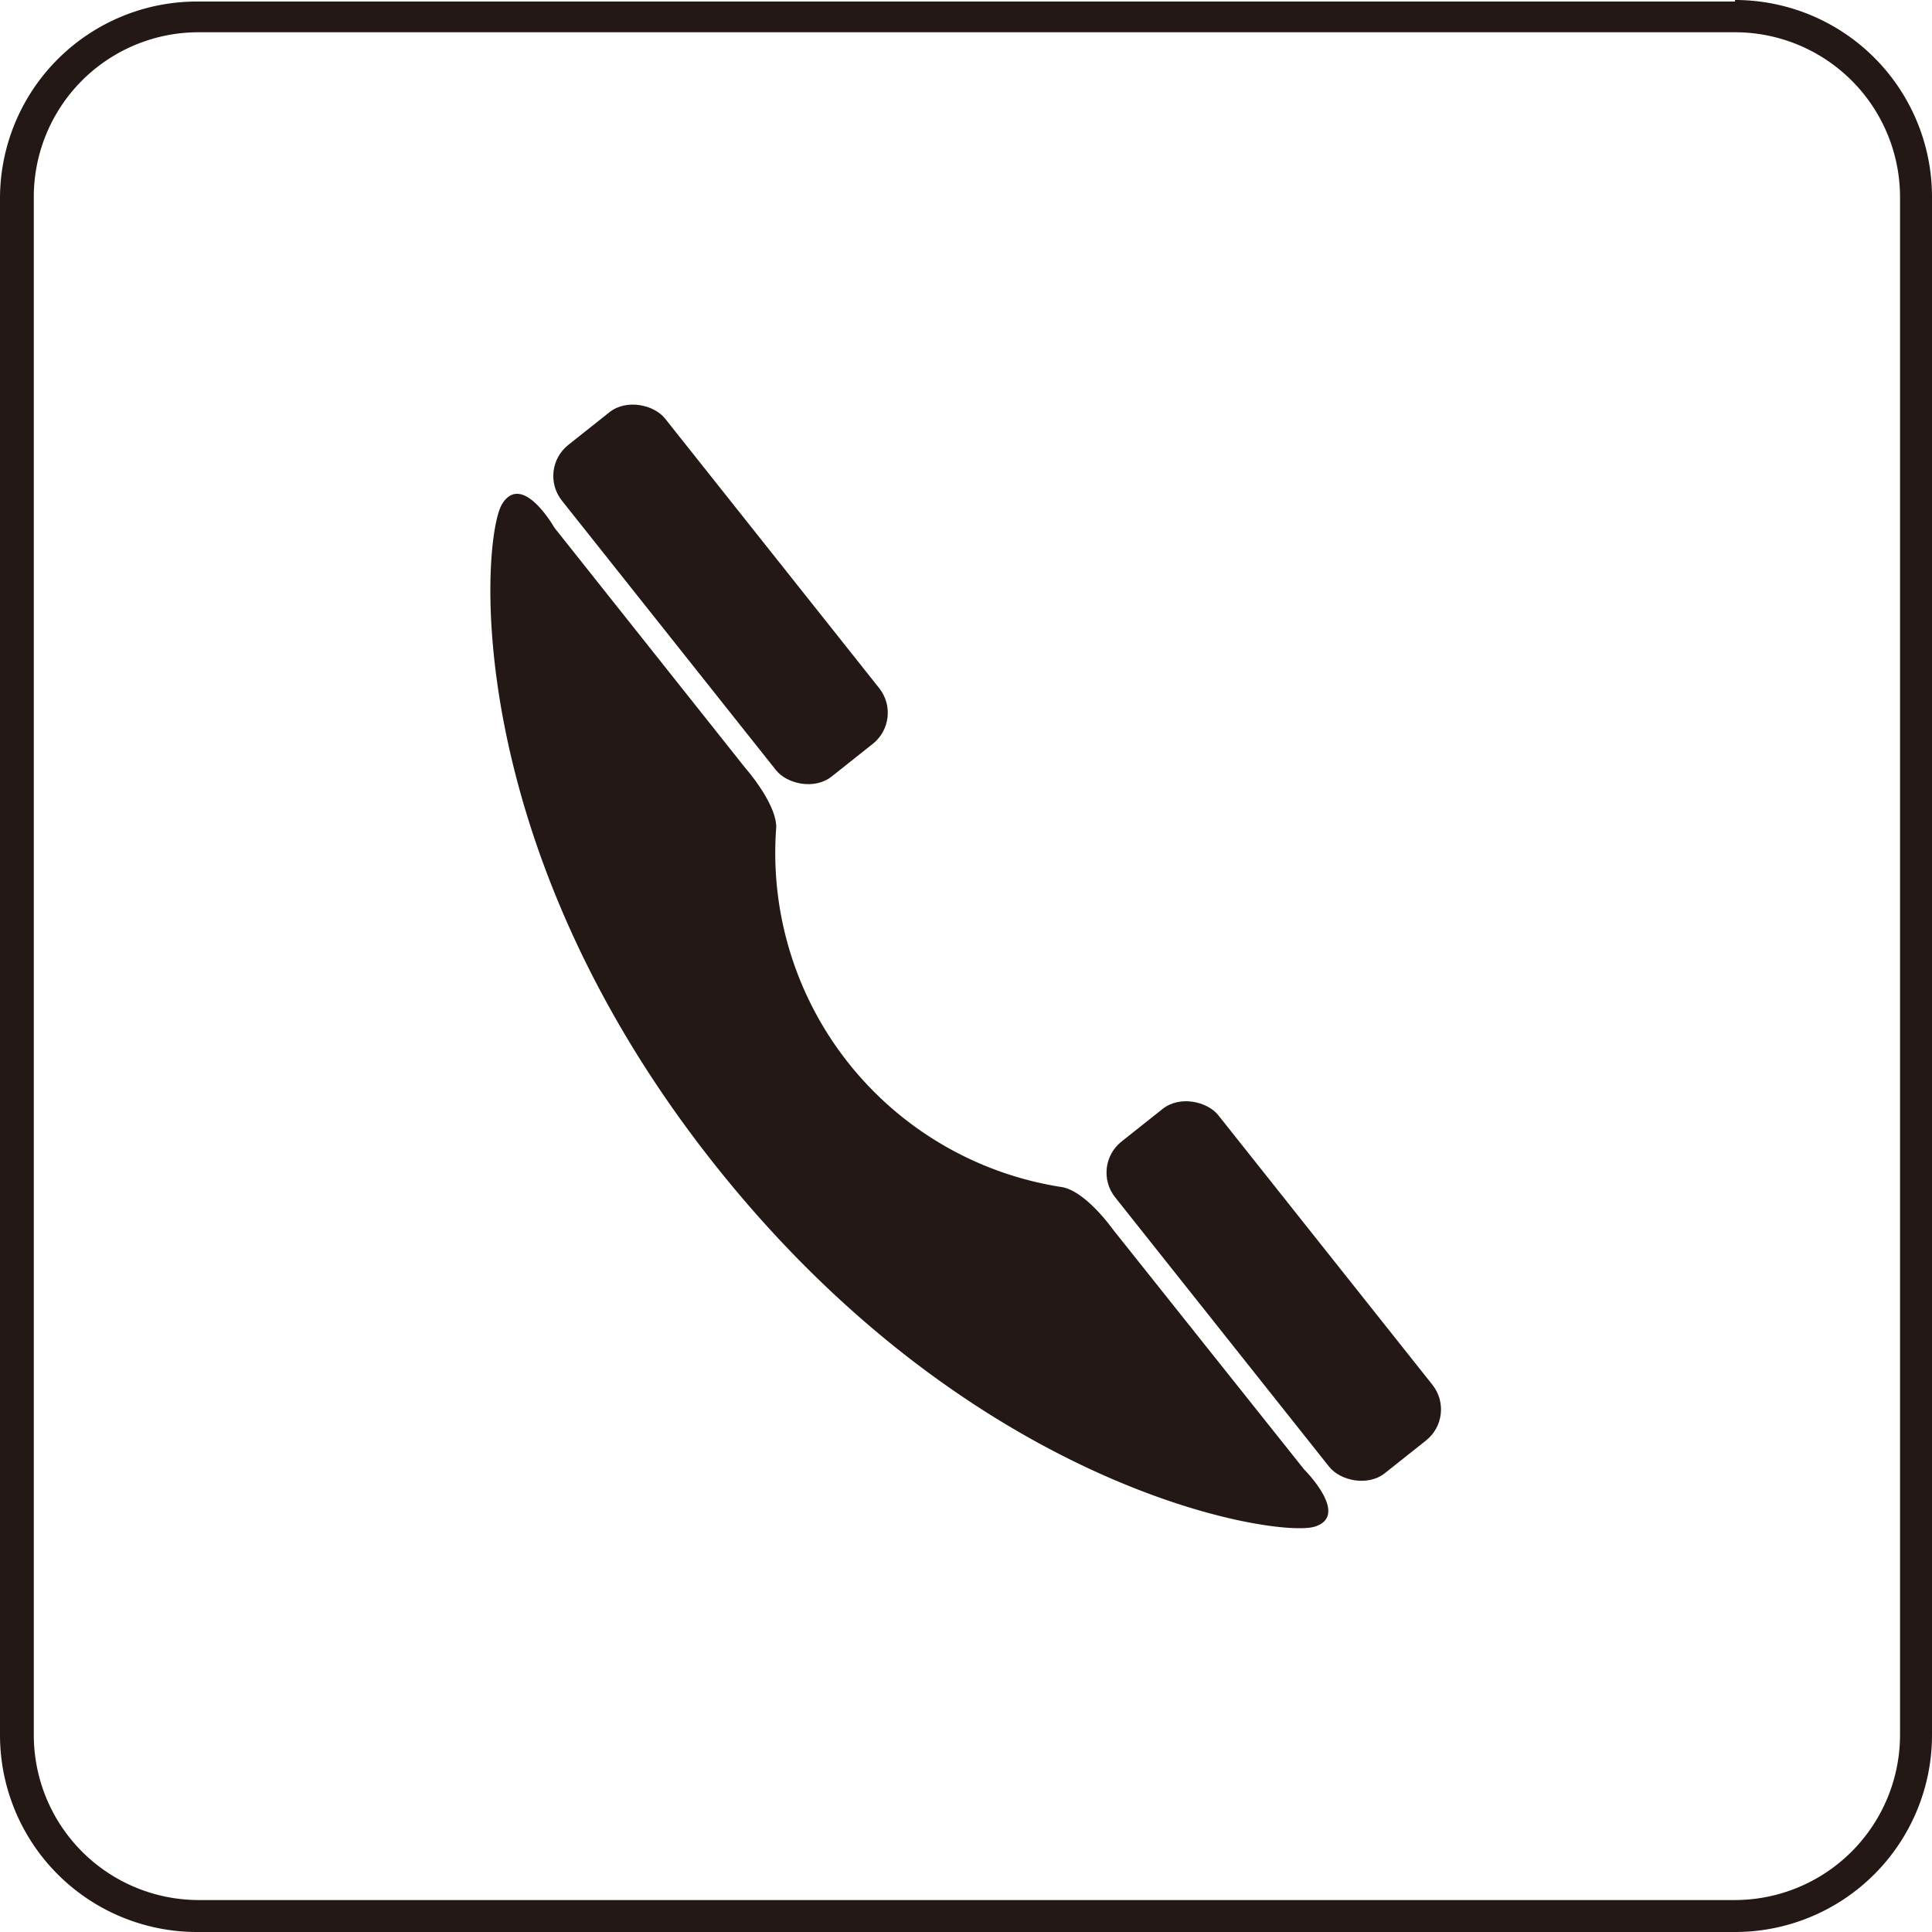
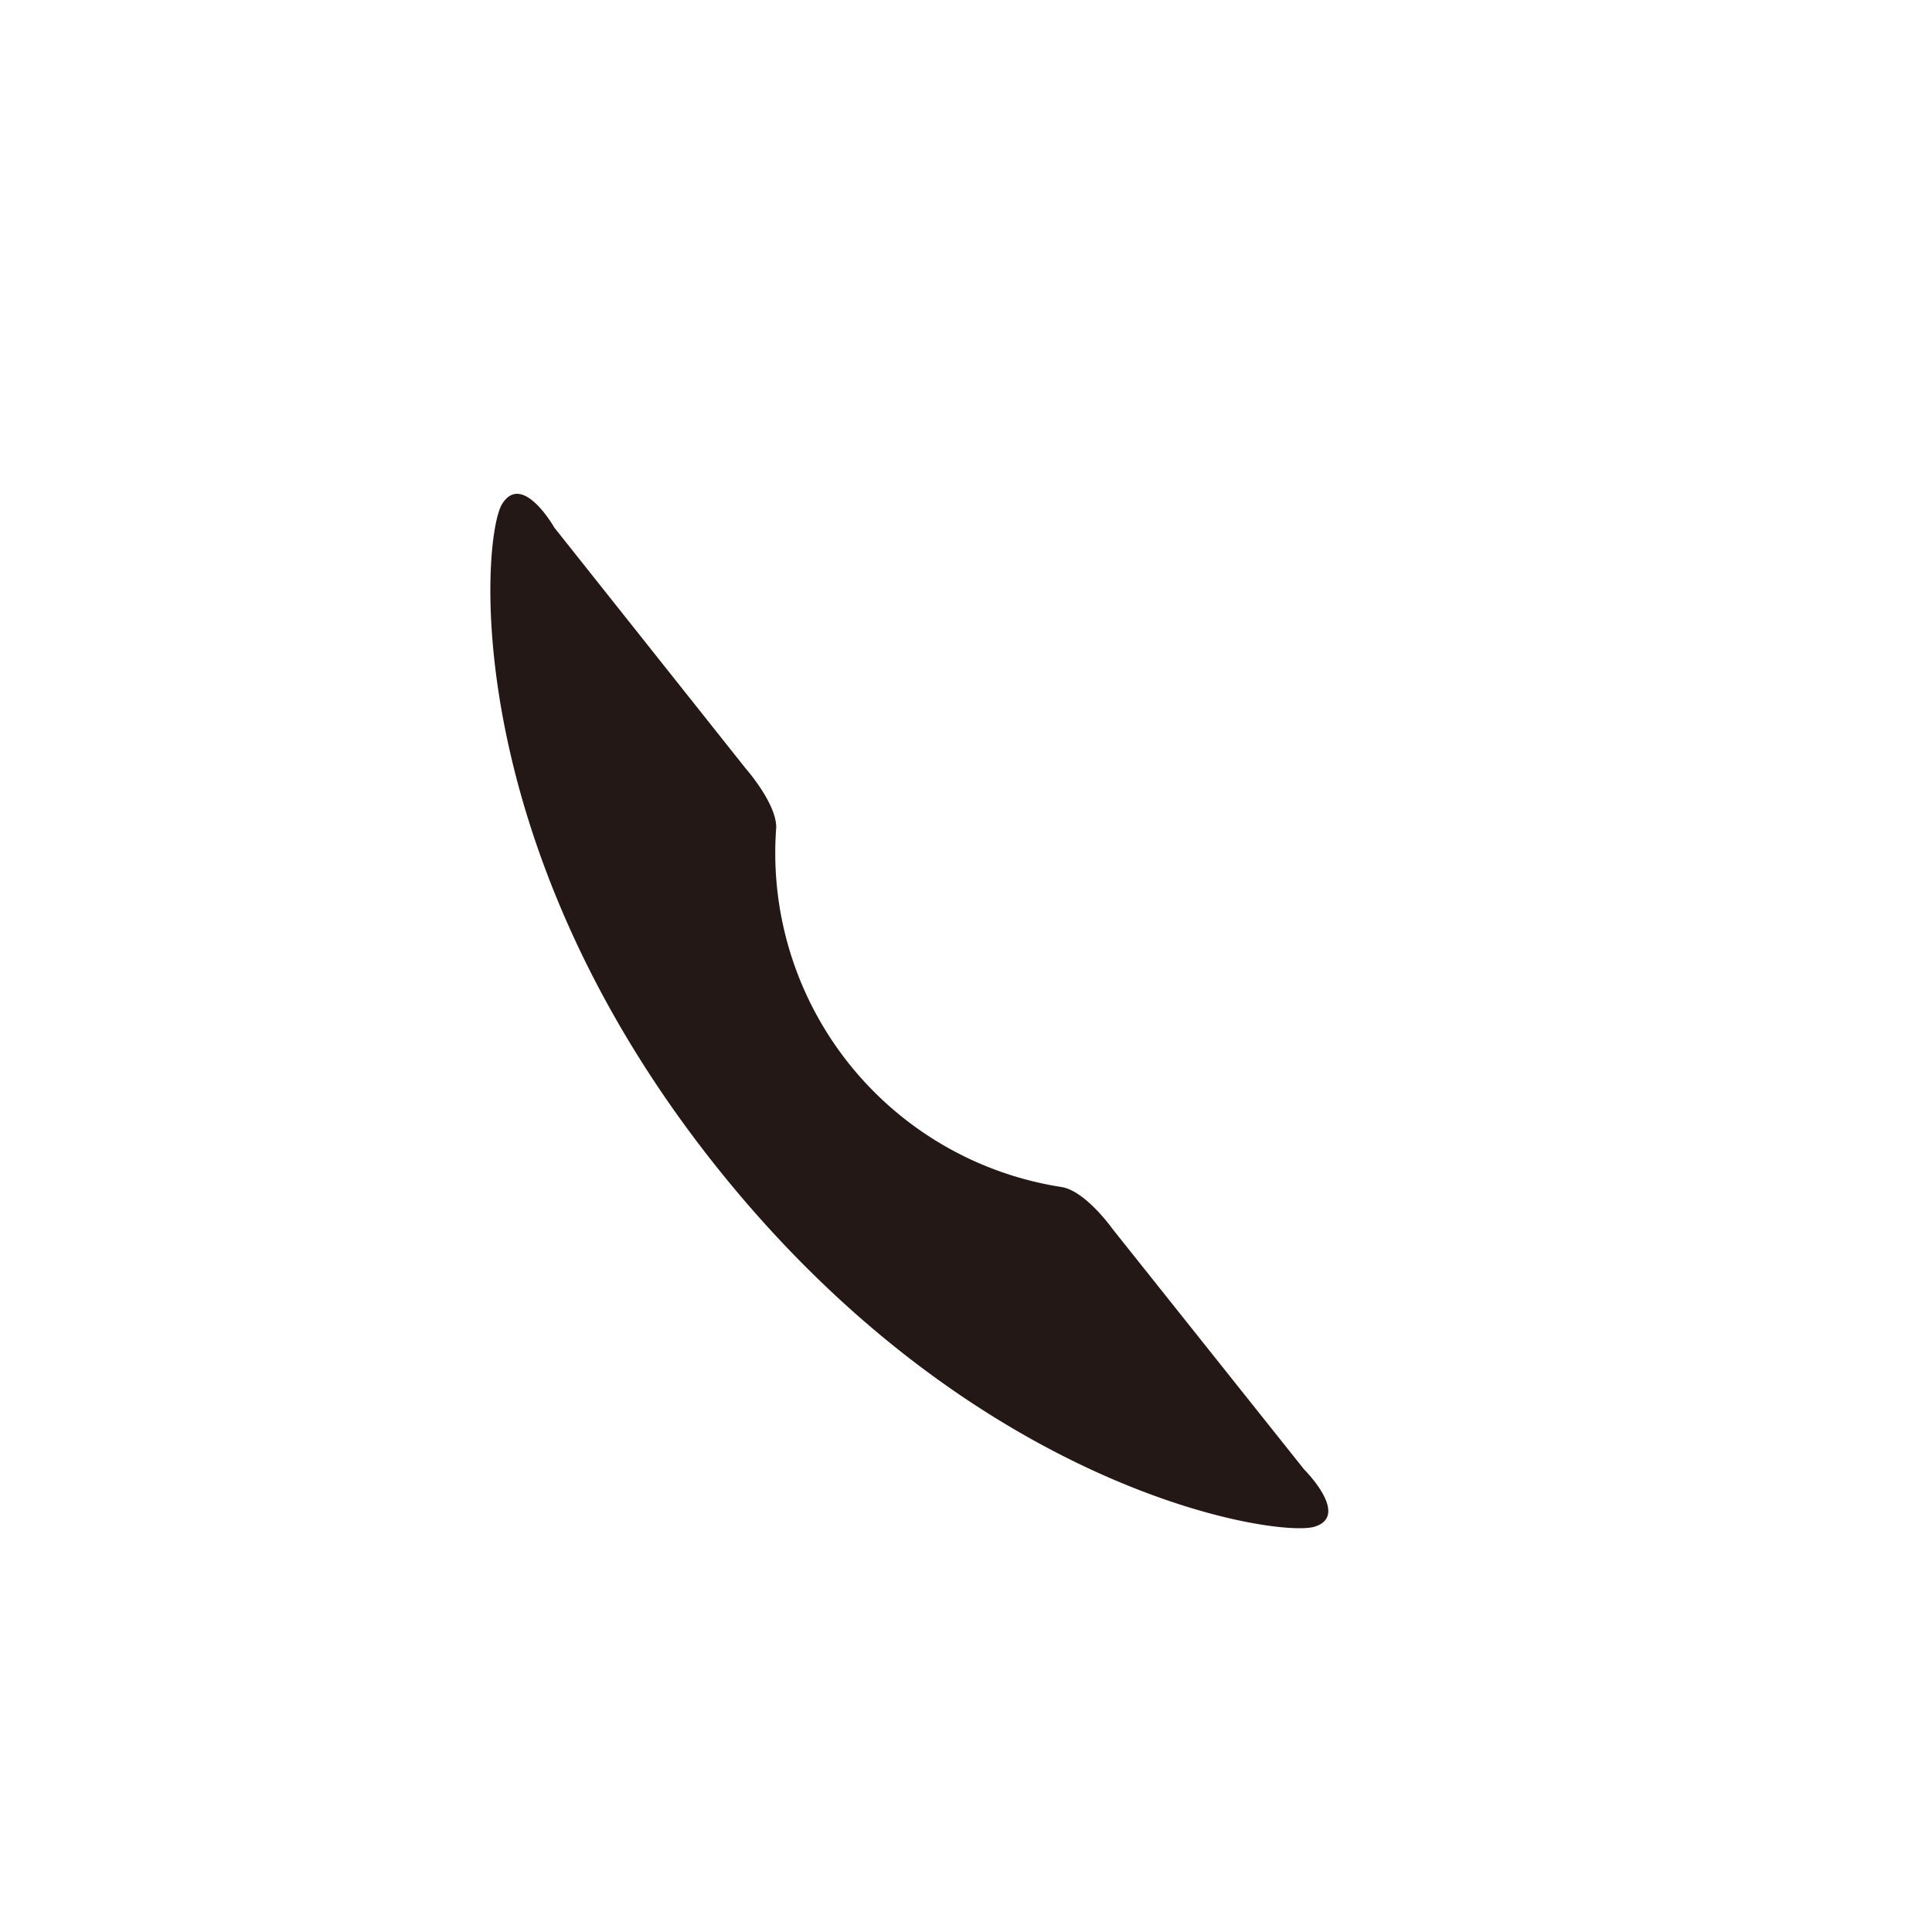
<svg xmlns="http://www.w3.org/2000/svg" viewBox="0 0 62.87 62.87">
  <defs>
    <style>
      .cls-1 {
        fill: #231815;
      }
    </style>
  </defs>
  <g id="Layer_2" data-name="Layer 2">
    <g id="レイヤー_1" data-name="レイヤー 1">
      <g>
        <path class="cls-1" d="M42.78,49.68c1.17-.36-.34-1.86-.34-1.86L36.21,40s-.87-1.23-1.65-1.37a11,11,0,0,1-9.3-11.71c0-.79-1-1.92-1-1.92l-6.22-7.83S17,15.34,16.34,16.4s-1.47,11,7,21.6S41.6,50.05,42.78,49.68Z" />
-         <rect class="cls-1" x="21.3" y="12.45" width="4.29" height="13.78" rx="1.29" transform="translate(-6.94 18.78) rotate(-38.46)" />
-         <rect class="cls-1" x="39.31" y="35.12" width="4.29" height="13.78" rx="1.29" transform="translate(-17.14 34.9) rotate(-38.46)" />
      </g>
-       <path class="cls-1" d="M56.46,1.05a5.37,5.37,0,0,1,5.37,5.36V56.46a5.38,5.38,0,0,1-5.37,5.37h-50a5.37,5.37,0,0,1-5.36-5.37v-50A5.36,5.36,0,0,1,6.41,1.05H56.46m0-1h-50A6.41,6.41,0,0,0,0,6.41V56.46a6.41,6.41,0,0,0,6.41,6.41H56.46a6.41,6.41,0,0,0,6.41-6.41v-50A6.41,6.41,0,0,0,56.46,0Z" />
    </g>
  </g>
</svg>